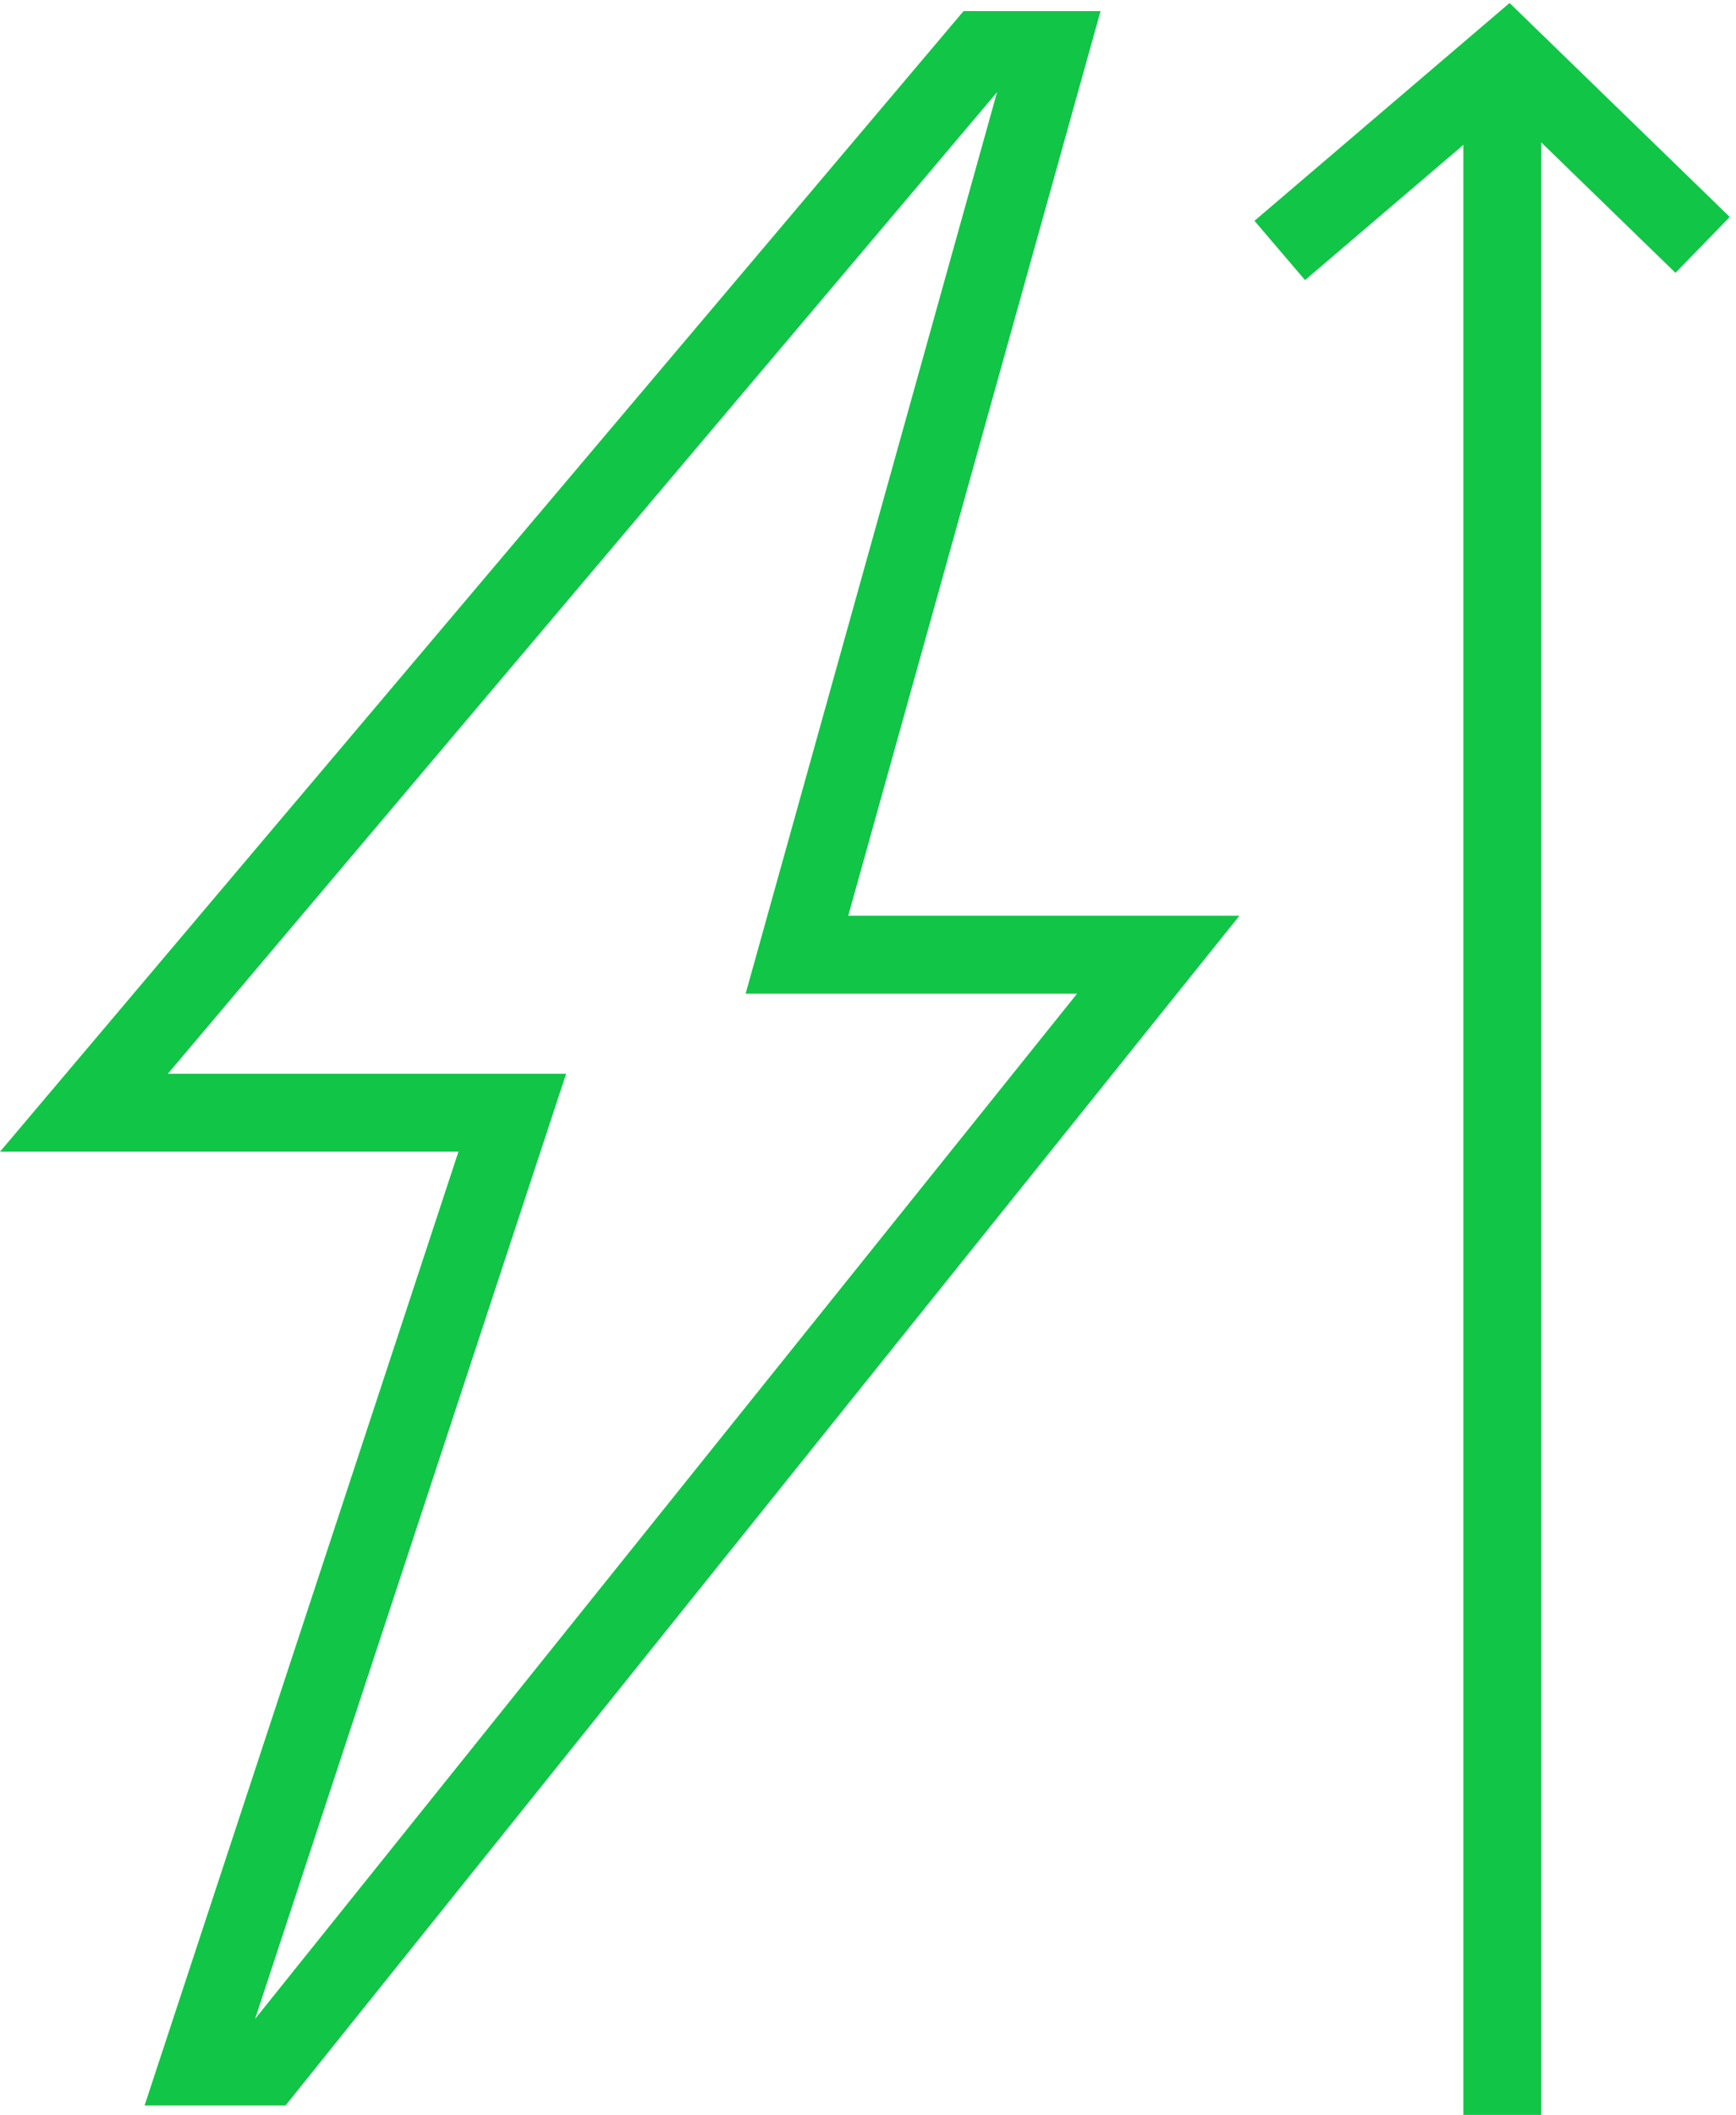
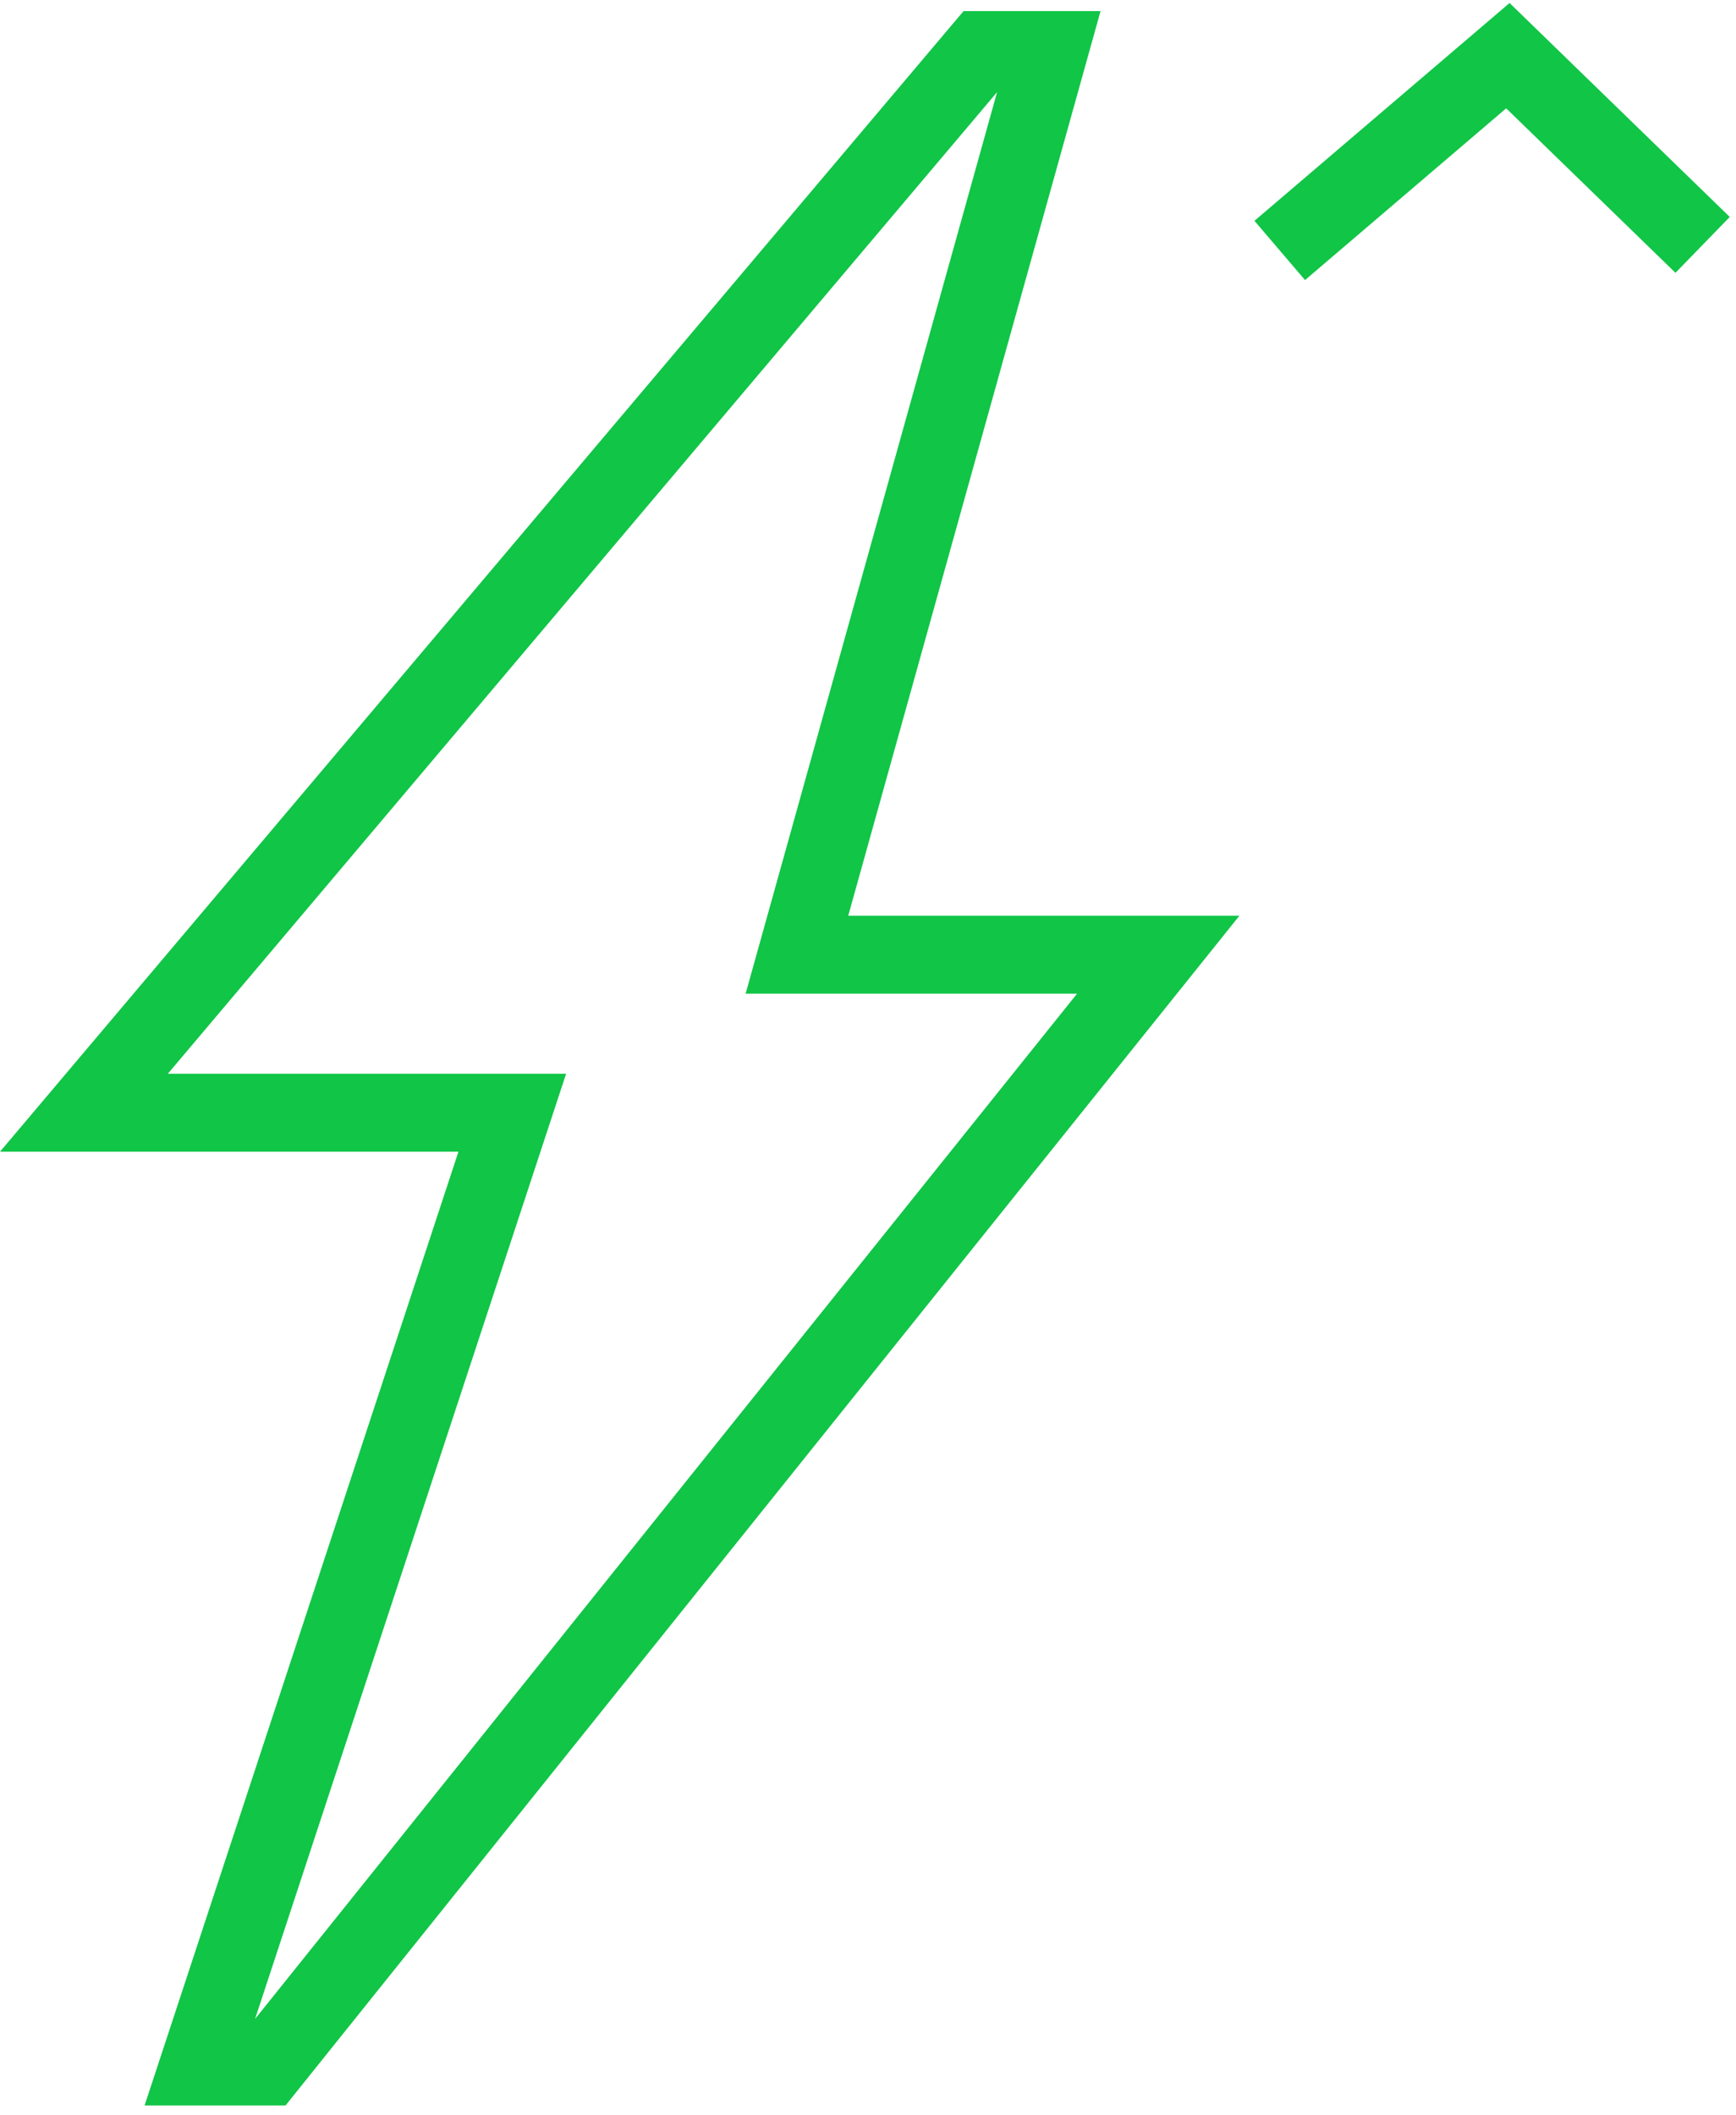
<svg xmlns="http://www.w3.org/2000/svg" width="156" height="190" viewBox="0 0 156 190" fill="none">
  <path fill-rule="evenodd" clip-rule="evenodd" d="M86.584 1H98.896L76.223 82.268H111.375L25.656 189.157H12.991L41.196 103.467H0L86.584 1ZM89.599 8.277L15.079 96.467H50.87L22.921 181.378L96.788 89.268H67.003L89.599 8.277Z" fill="#11C547" />
-   <path fill-rule="evenodd" clip-rule="evenodd" d="M138.5 4.5V190H131.5V4.5H138.5Z" fill="#11C547" />
  <path fill-rule="evenodd" clip-rule="evenodd" d="M135.652 0.269L155.439 19.49L150.561 24.511L135.348 9.732L117.272 25.162L112.728 19.838L135.652 0.269Z" fill="#11C547" />
</svg>